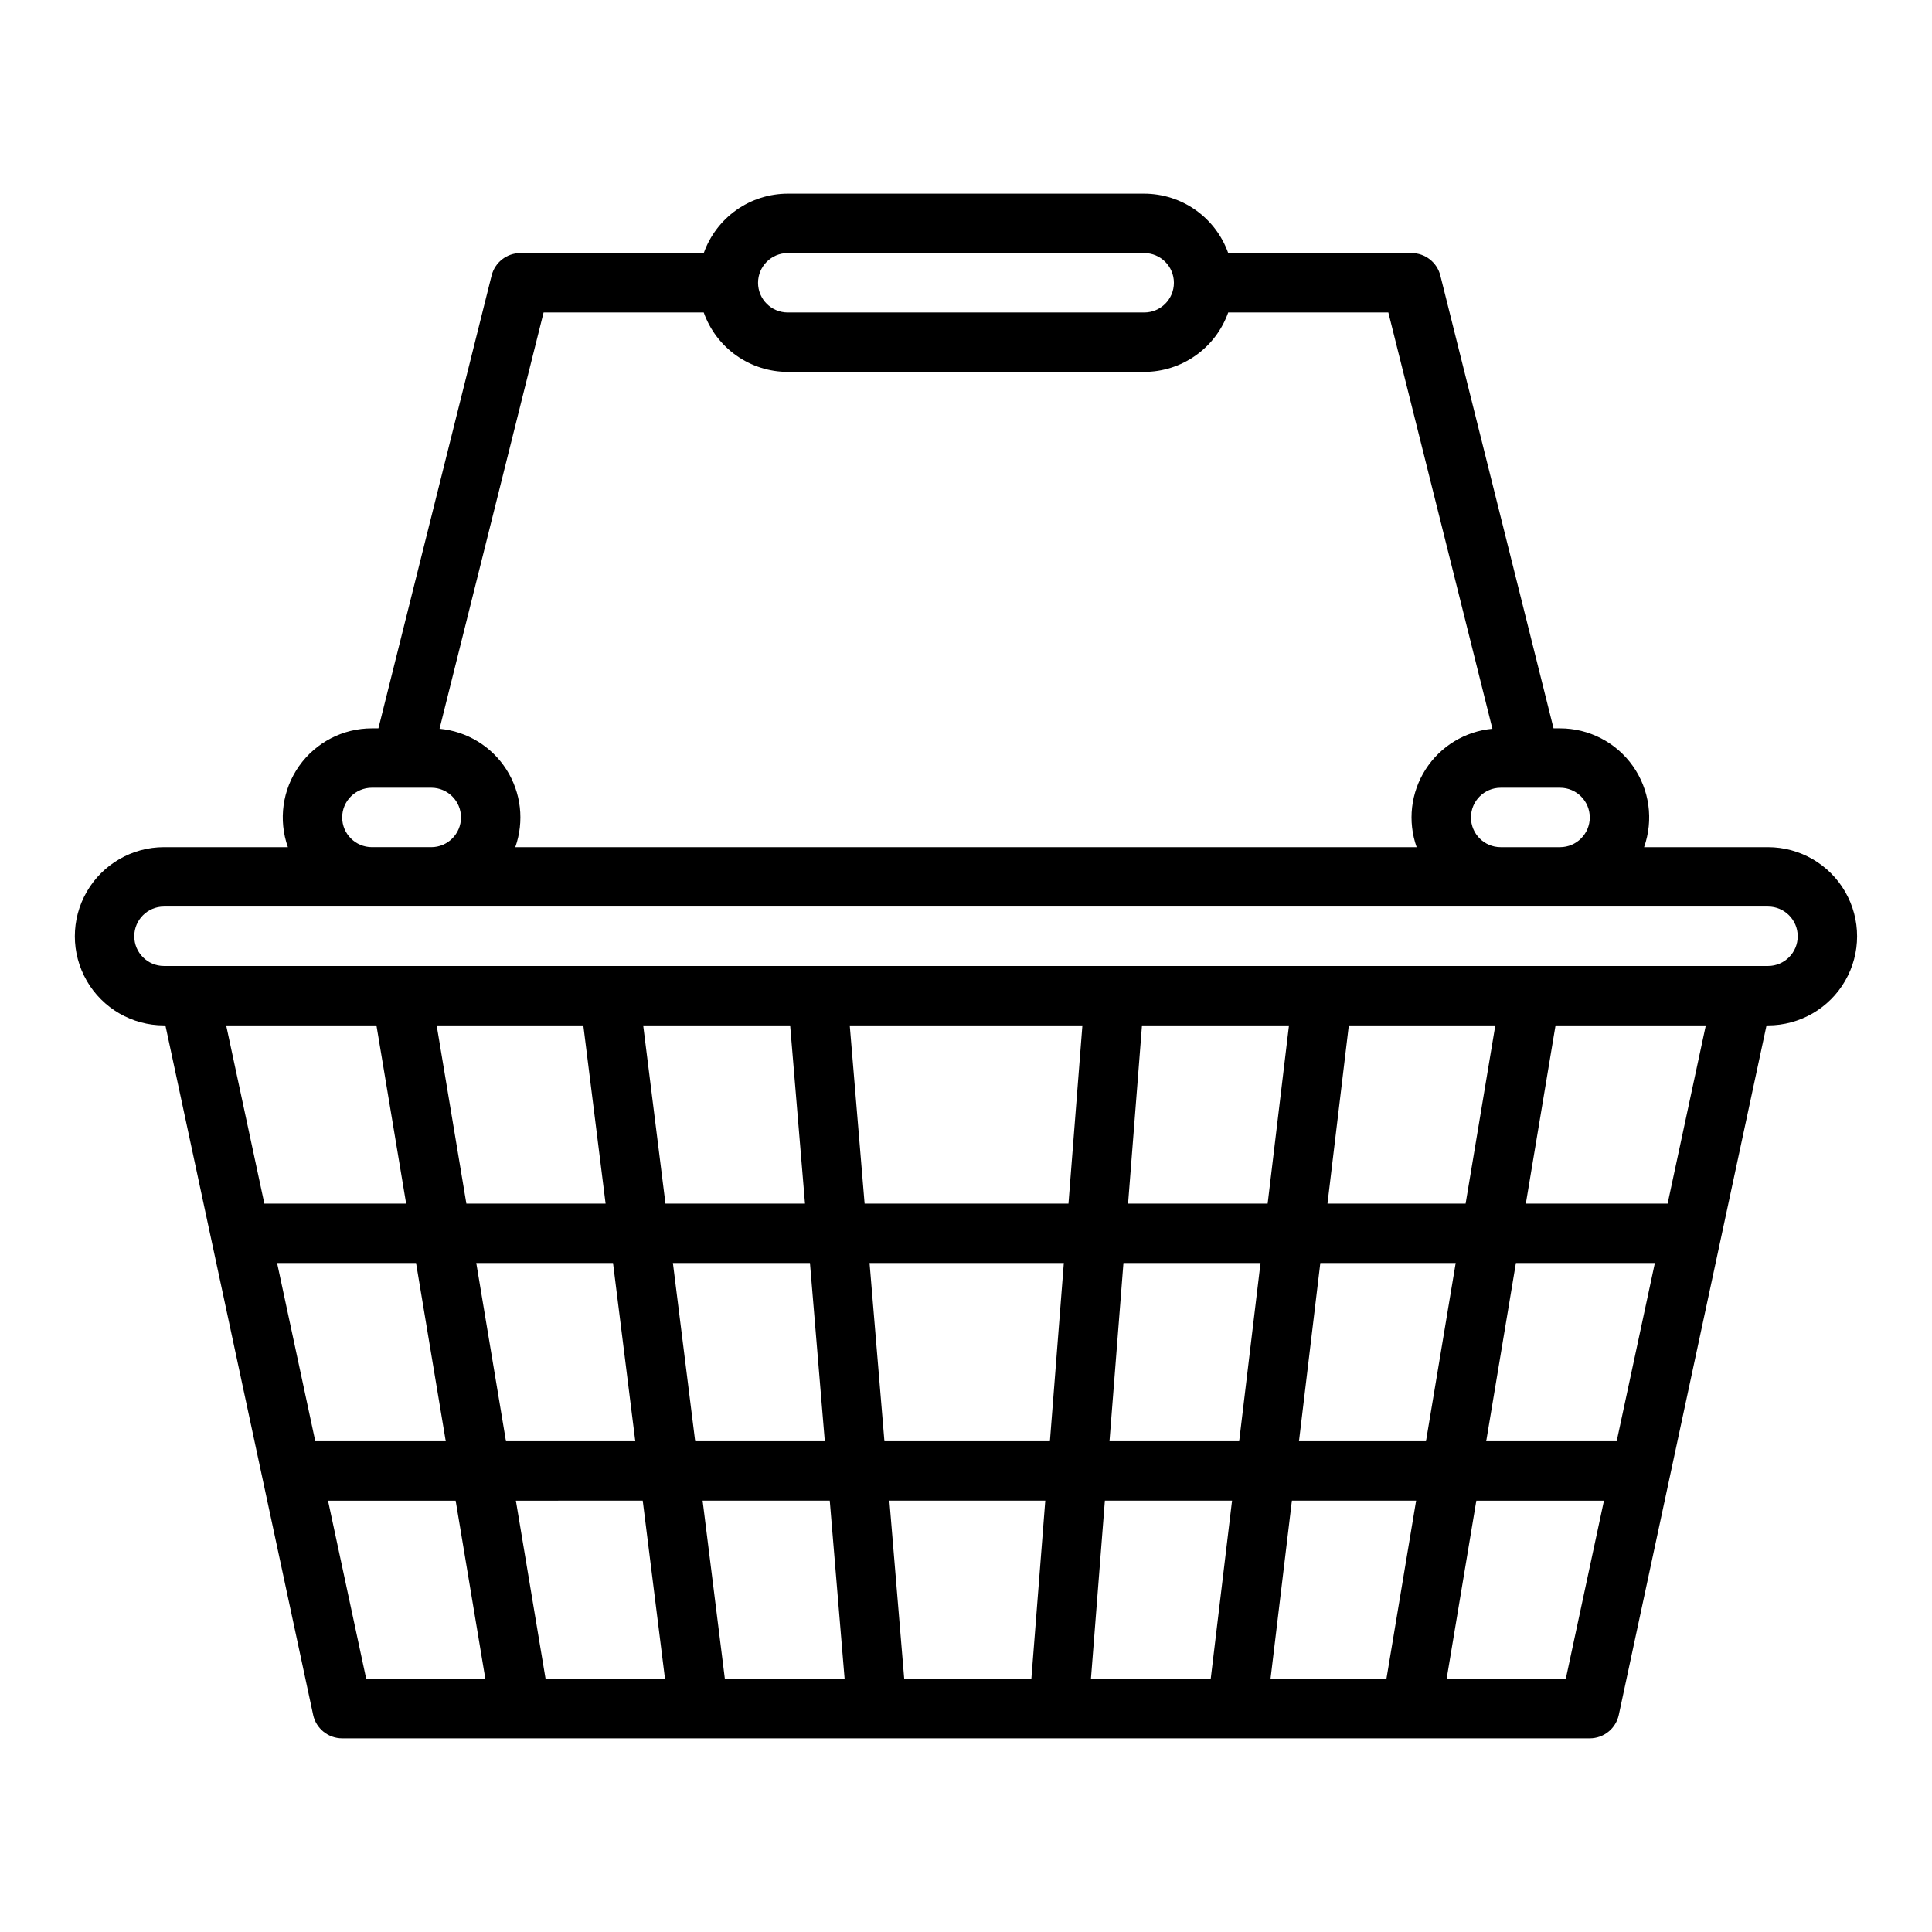
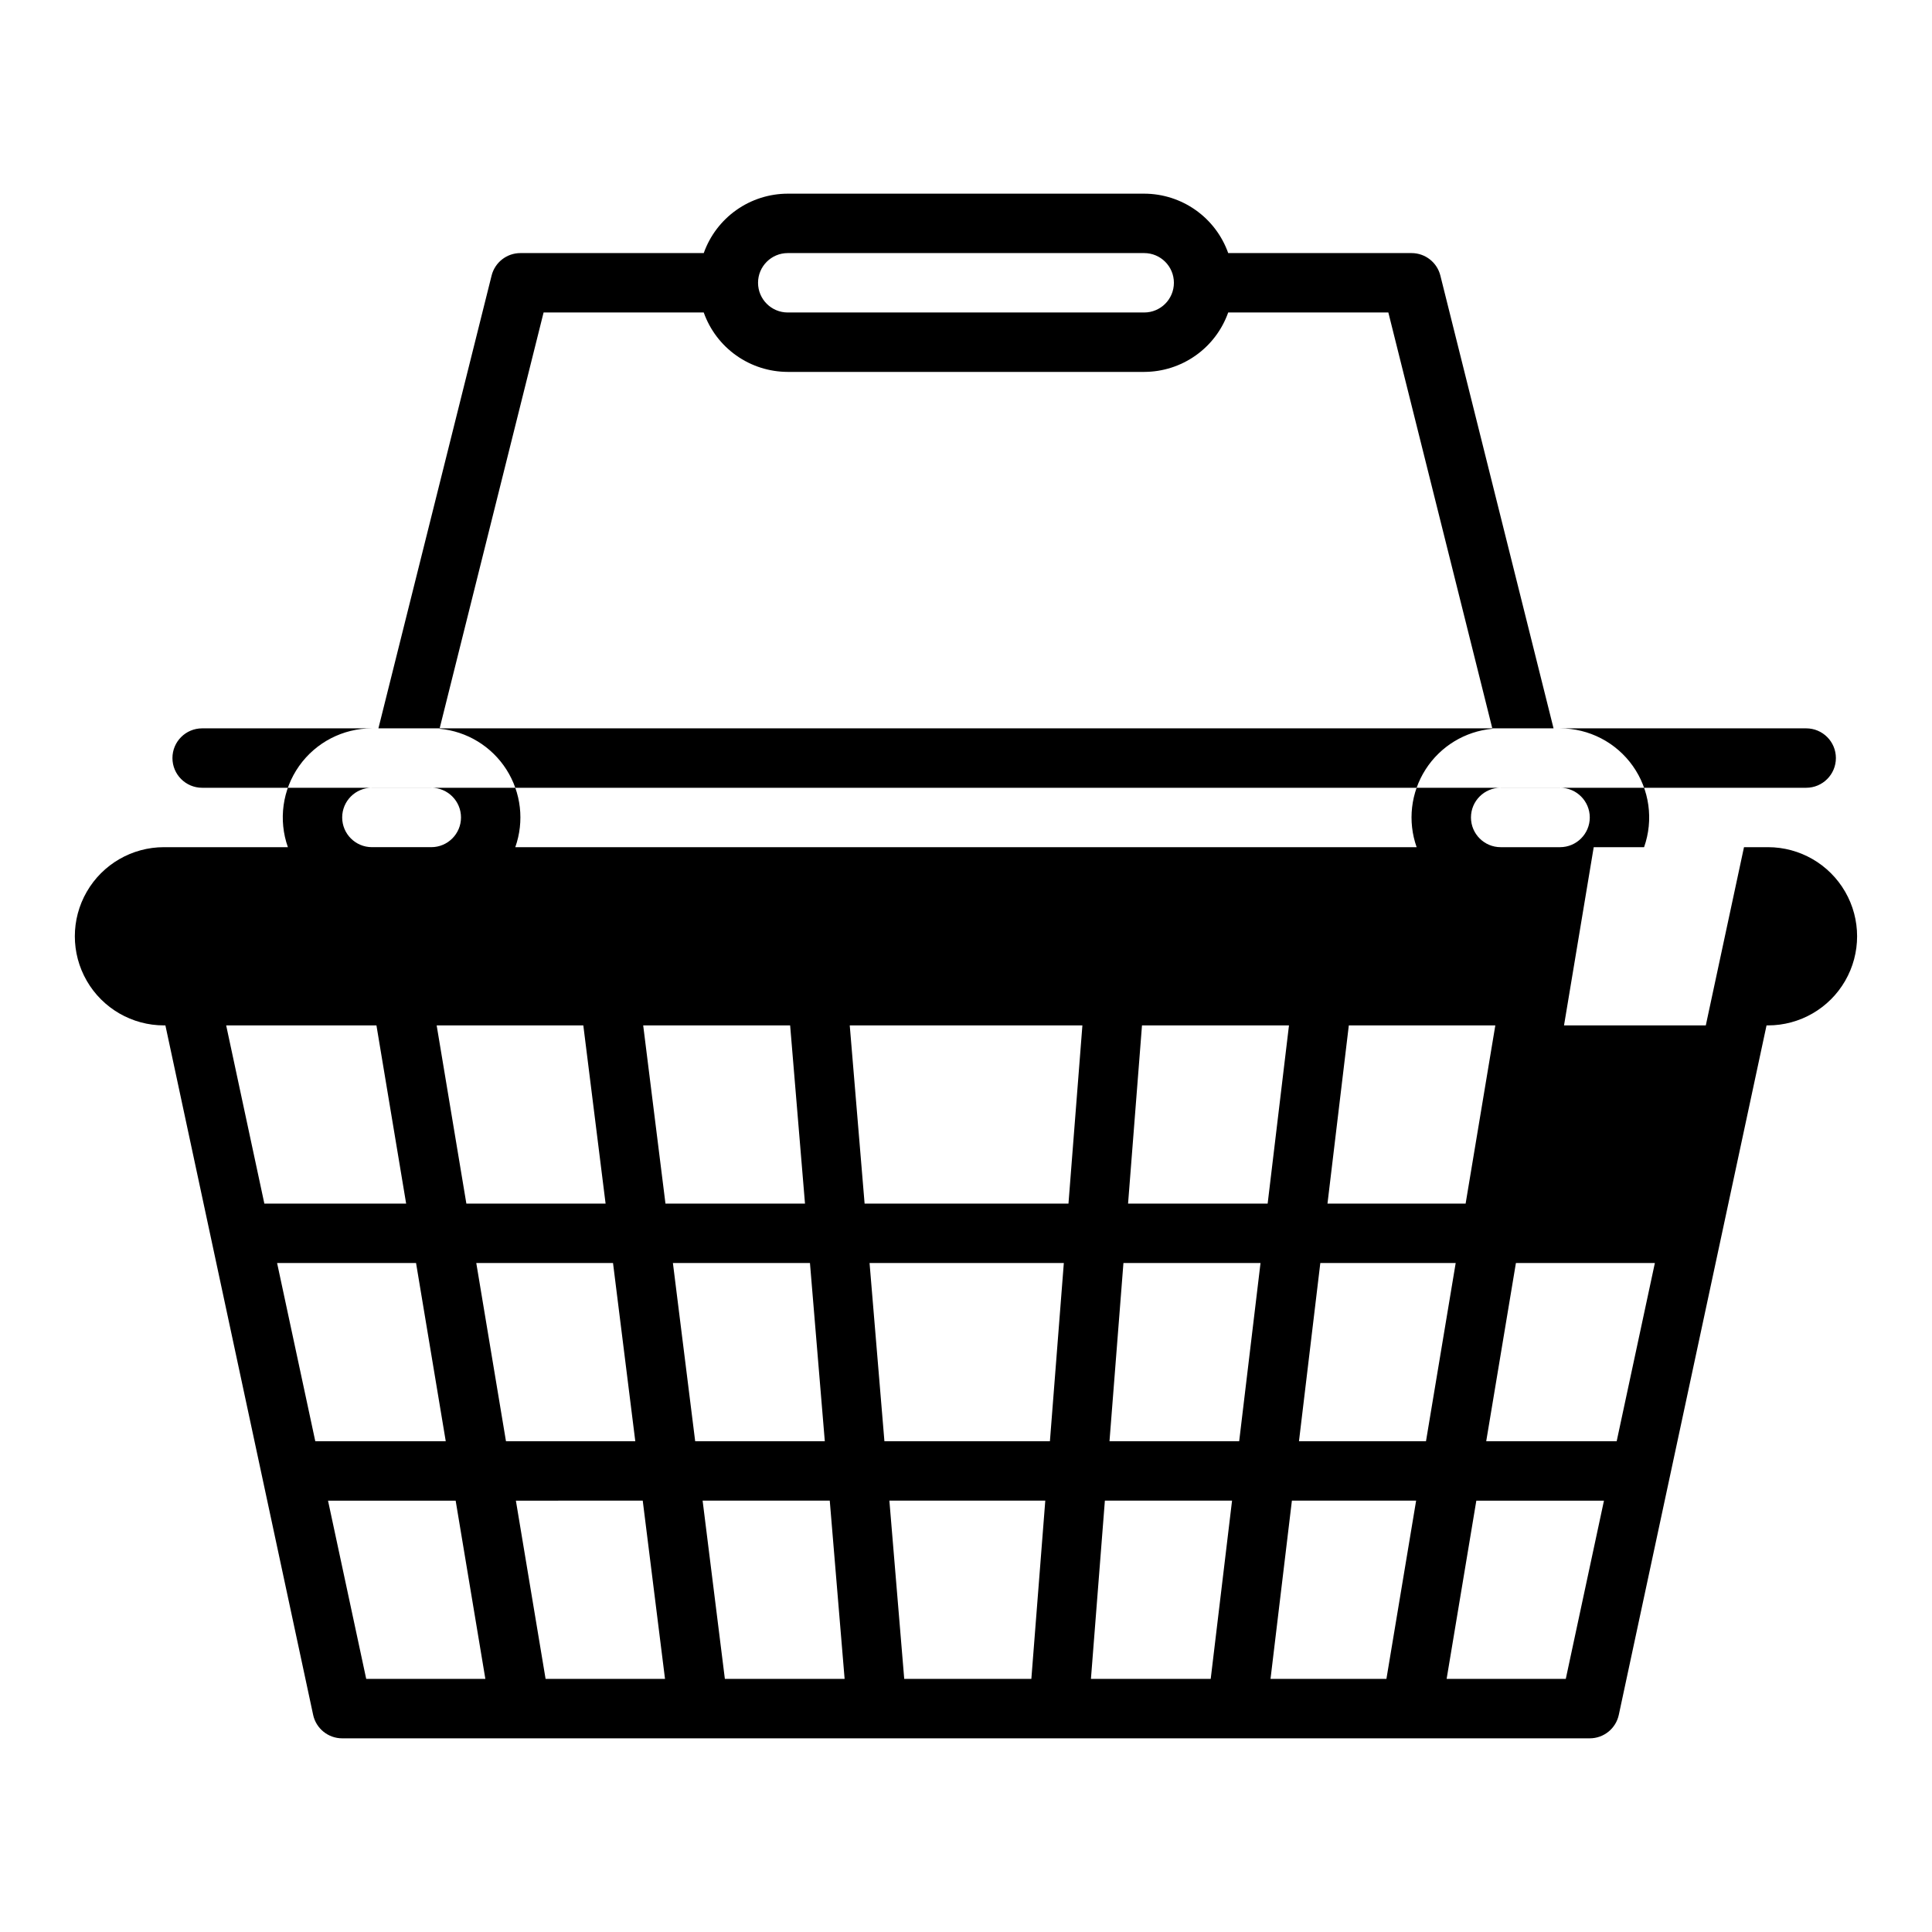
<svg xmlns="http://www.w3.org/2000/svg" fill="#000000" width="800px" height="800px" version="1.1" viewBox="144 144 512 512">
-   <path d="m612.54 368.51h-32.844c2.562-7.231 1.449-15.25-2.977-21.512-4.426-6.258-11.617-9.98-19.285-9.977h-1.727l-29.996-119.99c-0.875-3.504-4.023-5.961-7.637-5.961h-48.586c-1.633-4.602-4.648-8.586-8.633-11.402-3.988-2.82-8.746-4.336-13.629-4.344h-94.465c-4.883 0.008-9.641 1.523-13.629 4.344-3.984 2.816-7 6.801-8.633 11.402h-48.586c-3.613 0-6.762 2.457-7.637 5.961l-29.996 119.99h-1.727c-7.668-0.004-14.859 3.719-19.285 9.977-4.426 6.262-5.535 14.281-2.977 21.512h-32.844c-8.438 0-16.234 4.5-20.453 11.809-4.219 7.305-4.219 16.309 0 23.613 4.219 7.309 12.016 11.809 20.453 11.809h0.383l39.152 182.71c0.777 3.629 3.984 6.223 7.699 6.223h330.62c3.711 0 6.918-2.594 7.695-6.223l39.152-182.71h0.383c8.438 0 16.234-4.5 20.453-11.809 4.219-7.305 4.219-16.309 0-23.613-4.219-7.309-12.016-11.809-20.453-11.809zm-47.23-7.871v-0.004c-0.008 4.348-3.527 7.867-7.875 7.875h-15.742c-4.348 0-7.871-3.527-7.871-7.875 0-4.348 3.523-7.871 7.871-7.871h15.742c4.348 0.004 7.867 3.527 7.875 7.871zm-212.55-149.57h94.465c4.348 0 7.871 3.523 7.871 7.871s-3.523 7.871-7.871 7.871h-94.465c-4.348 0-7.871-3.523-7.871-7.871s3.523-7.871 7.871-7.871zm-64.703 15.742h42.441c1.633 4.602 4.648 8.586 8.633 11.402 3.988 2.82 8.746 4.336 13.629 4.344h94.465c4.883-0.008 9.641-1.523 13.629-4.344 3.984-2.816 7-6.801 8.633-11.402h42.441l27.578 110.32c-7.254 0.668-13.789 4.648-17.711 10.781-3.926 6.133-4.801 13.734-2.367 20.602h-238.87c2.434-6.863 1.559-14.465-2.363-20.602-3.926-6.133-10.457-10.113-17.707-10.781zm-53.375 133.82c0.004-4.344 3.523-7.867 7.871-7.871h15.742c4.348 0 7.875 3.523 7.875 7.871 0 4.348-3.527 7.875-7.875 7.875h-15.742c-4.348-0.008-7.867-3.527-7.871-7.875zm287.22 165.31h-33.66l5.656-47.23h35.875zm23.832-47.23h36.824l-10.121 47.23h-34.574zm-328.3 0h36.824l7.871 47.23h-34.574zm52.785 0h36.238l5.902 47.23h-34.27zm152.02 47.23h-43.859l-3.938-47.23h51.484zm19.484-47.23h36.328l-5.656 47.23h-34.367zm-79.141 47.23h-34.352l-5.902-47.23h36.32zm-48.25 15.742 5.902 47.23-31.648 0.004-7.871-47.23zm15.867 0h33.695l3.938 47.23-31.734 0.004zm49.496 0h41.316l-3.691 47.23h-33.691zm57.109 0h33.703l-5.656 47.23-31.742 0.004zm49.562 0h32.922l-7.871 47.23-30.715 0.004zm9.43-78.719 5.656-47.23h38.824l-7.871 47.23zm-15.855 0-36.992 0.004 3.691-47.23h38.953zm-52.785 0.004h-54.027l-3.938-47.23h61.656zm-73.762-47.23 3.938 47.23h-36.977l-5.902-47.23zm-54.809 0 5.902 47.23h-36.895l-7.871-47.23zm-54.824 0 7.871 47.23h-37.574l-10.121-47.234zm-12.832 125.95h33.824l7.871 47.23h-31.574zm328.02 47.23h-31.578l7.871-47.23h33.824zm26.988-125.95-37.574 0.004 7.871-47.23h39.824zm26.605-62.973h-425.09c-4.348 0-7.871-3.527-7.871-7.875s3.523-7.871 7.871-7.871h425.09c4.348 0 7.871 3.523 7.871 7.871s-3.523 7.875-7.871 7.875z" />
+   <path d="m612.54 368.51h-32.844c2.562-7.231 1.449-15.25-2.977-21.512-4.426-6.258-11.617-9.98-19.285-9.977h-1.727l-29.996-119.99c-0.875-3.504-4.023-5.961-7.637-5.961h-48.586c-1.633-4.602-4.648-8.586-8.633-11.402-3.988-2.82-8.746-4.336-13.629-4.344h-94.465c-4.883 0.008-9.641 1.523-13.629 4.344-3.984 2.816-7 6.801-8.633 11.402h-48.586c-3.613 0-6.762 2.457-7.637 5.961l-29.996 119.99h-1.727c-7.668-0.004-14.859 3.719-19.285 9.977-4.426 6.262-5.535 14.281-2.977 21.512h-32.844c-8.438 0-16.234 4.5-20.453 11.809-4.219 7.305-4.219 16.309 0 23.613 4.219 7.309 12.016 11.809 20.453 11.809h0.383l39.152 182.71c0.777 3.629 3.984 6.223 7.699 6.223h330.62c3.711 0 6.918-2.594 7.695-6.223l39.152-182.71h0.383c8.438 0 16.234-4.5 20.453-11.809 4.219-7.305 4.219-16.309 0-23.613-4.219-7.309-12.016-11.809-20.453-11.809zm-47.23-7.871v-0.004c-0.008 4.348-3.527 7.867-7.875 7.875h-15.742c-4.348 0-7.871-3.527-7.871-7.875 0-4.348 3.523-7.871 7.871-7.871h15.742c4.348 0.004 7.867 3.527 7.875 7.871zm-212.55-149.57h94.465c4.348 0 7.871 3.523 7.871 7.871s-3.523 7.871-7.871 7.871h-94.465c-4.348 0-7.871-3.523-7.871-7.871s3.523-7.871 7.871-7.871zm-64.703 15.742h42.441c1.633 4.602 4.648 8.586 8.633 11.402 3.988 2.82 8.746 4.336 13.629 4.344h94.465c4.883-0.008 9.641-1.523 13.629-4.344 3.984-2.816 7-6.801 8.633-11.402h42.441l27.578 110.32c-7.254 0.668-13.789 4.648-17.711 10.781-3.926 6.133-4.801 13.734-2.367 20.602h-238.87c2.434-6.863 1.559-14.465-2.363-20.602-3.926-6.133-10.457-10.113-17.707-10.781zm-53.375 133.82c0.004-4.344 3.523-7.867 7.871-7.871h15.742c4.348 0 7.875 3.523 7.875 7.871 0 4.348-3.527 7.875-7.875 7.875h-15.742c-4.348-0.008-7.867-3.527-7.871-7.875zm287.22 165.31h-33.66l5.656-47.23h35.875zm23.832-47.23h36.824l-10.121 47.23h-34.574zm-328.3 0h36.824l7.871 47.23h-34.574zm52.785 0h36.238l5.902 47.23h-34.27zm152.02 47.23h-43.859l-3.938-47.23h51.484zm19.484-47.23h36.328l-5.656 47.23h-34.367zm-79.141 47.23h-34.352l-5.902-47.23h36.32zm-48.25 15.742 5.902 47.23-31.648 0.004-7.871-47.23zm15.867 0h33.695l3.938 47.23-31.734 0.004zm49.496 0h41.316l-3.691 47.23h-33.691zm57.109 0h33.703l-5.656 47.23-31.742 0.004zm49.562 0h32.922l-7.871 47.23-30.715 0.004zm9.43-78.719 5.656-47.23h38.824l-7.871 47.23zm-15.855 0-36.992 0.004 3.691-47.23h38.953zm-52.785 0.004h-54.027l-3.938-47.23h61.656zm-73.762-47.23 3.938 47.23h-36.977l-5.902-47.23zm-54.809 0 5.902 47.23h-36.895l-7.871-47.23zm-54.824 0 7.871 47.23h-37.574l-10.121-47.234zm-12.832 125.95h33.824l7.871 47.23h-31.574zm328.02 47.23h-31.578l7.871-47.23h33.824m26.988-125.95-37.574 0.004 7.871-47.23h39.824zm26.605-62.973h-425.09c-4.348 0-7.871-3.527-7.871-7.875s3.523-7.871 7.871-7.871h425.09c4.348 0 7.871 3.523 7.871 7.871s-3.523 7.875-7.871 7.875z" />
</svg>